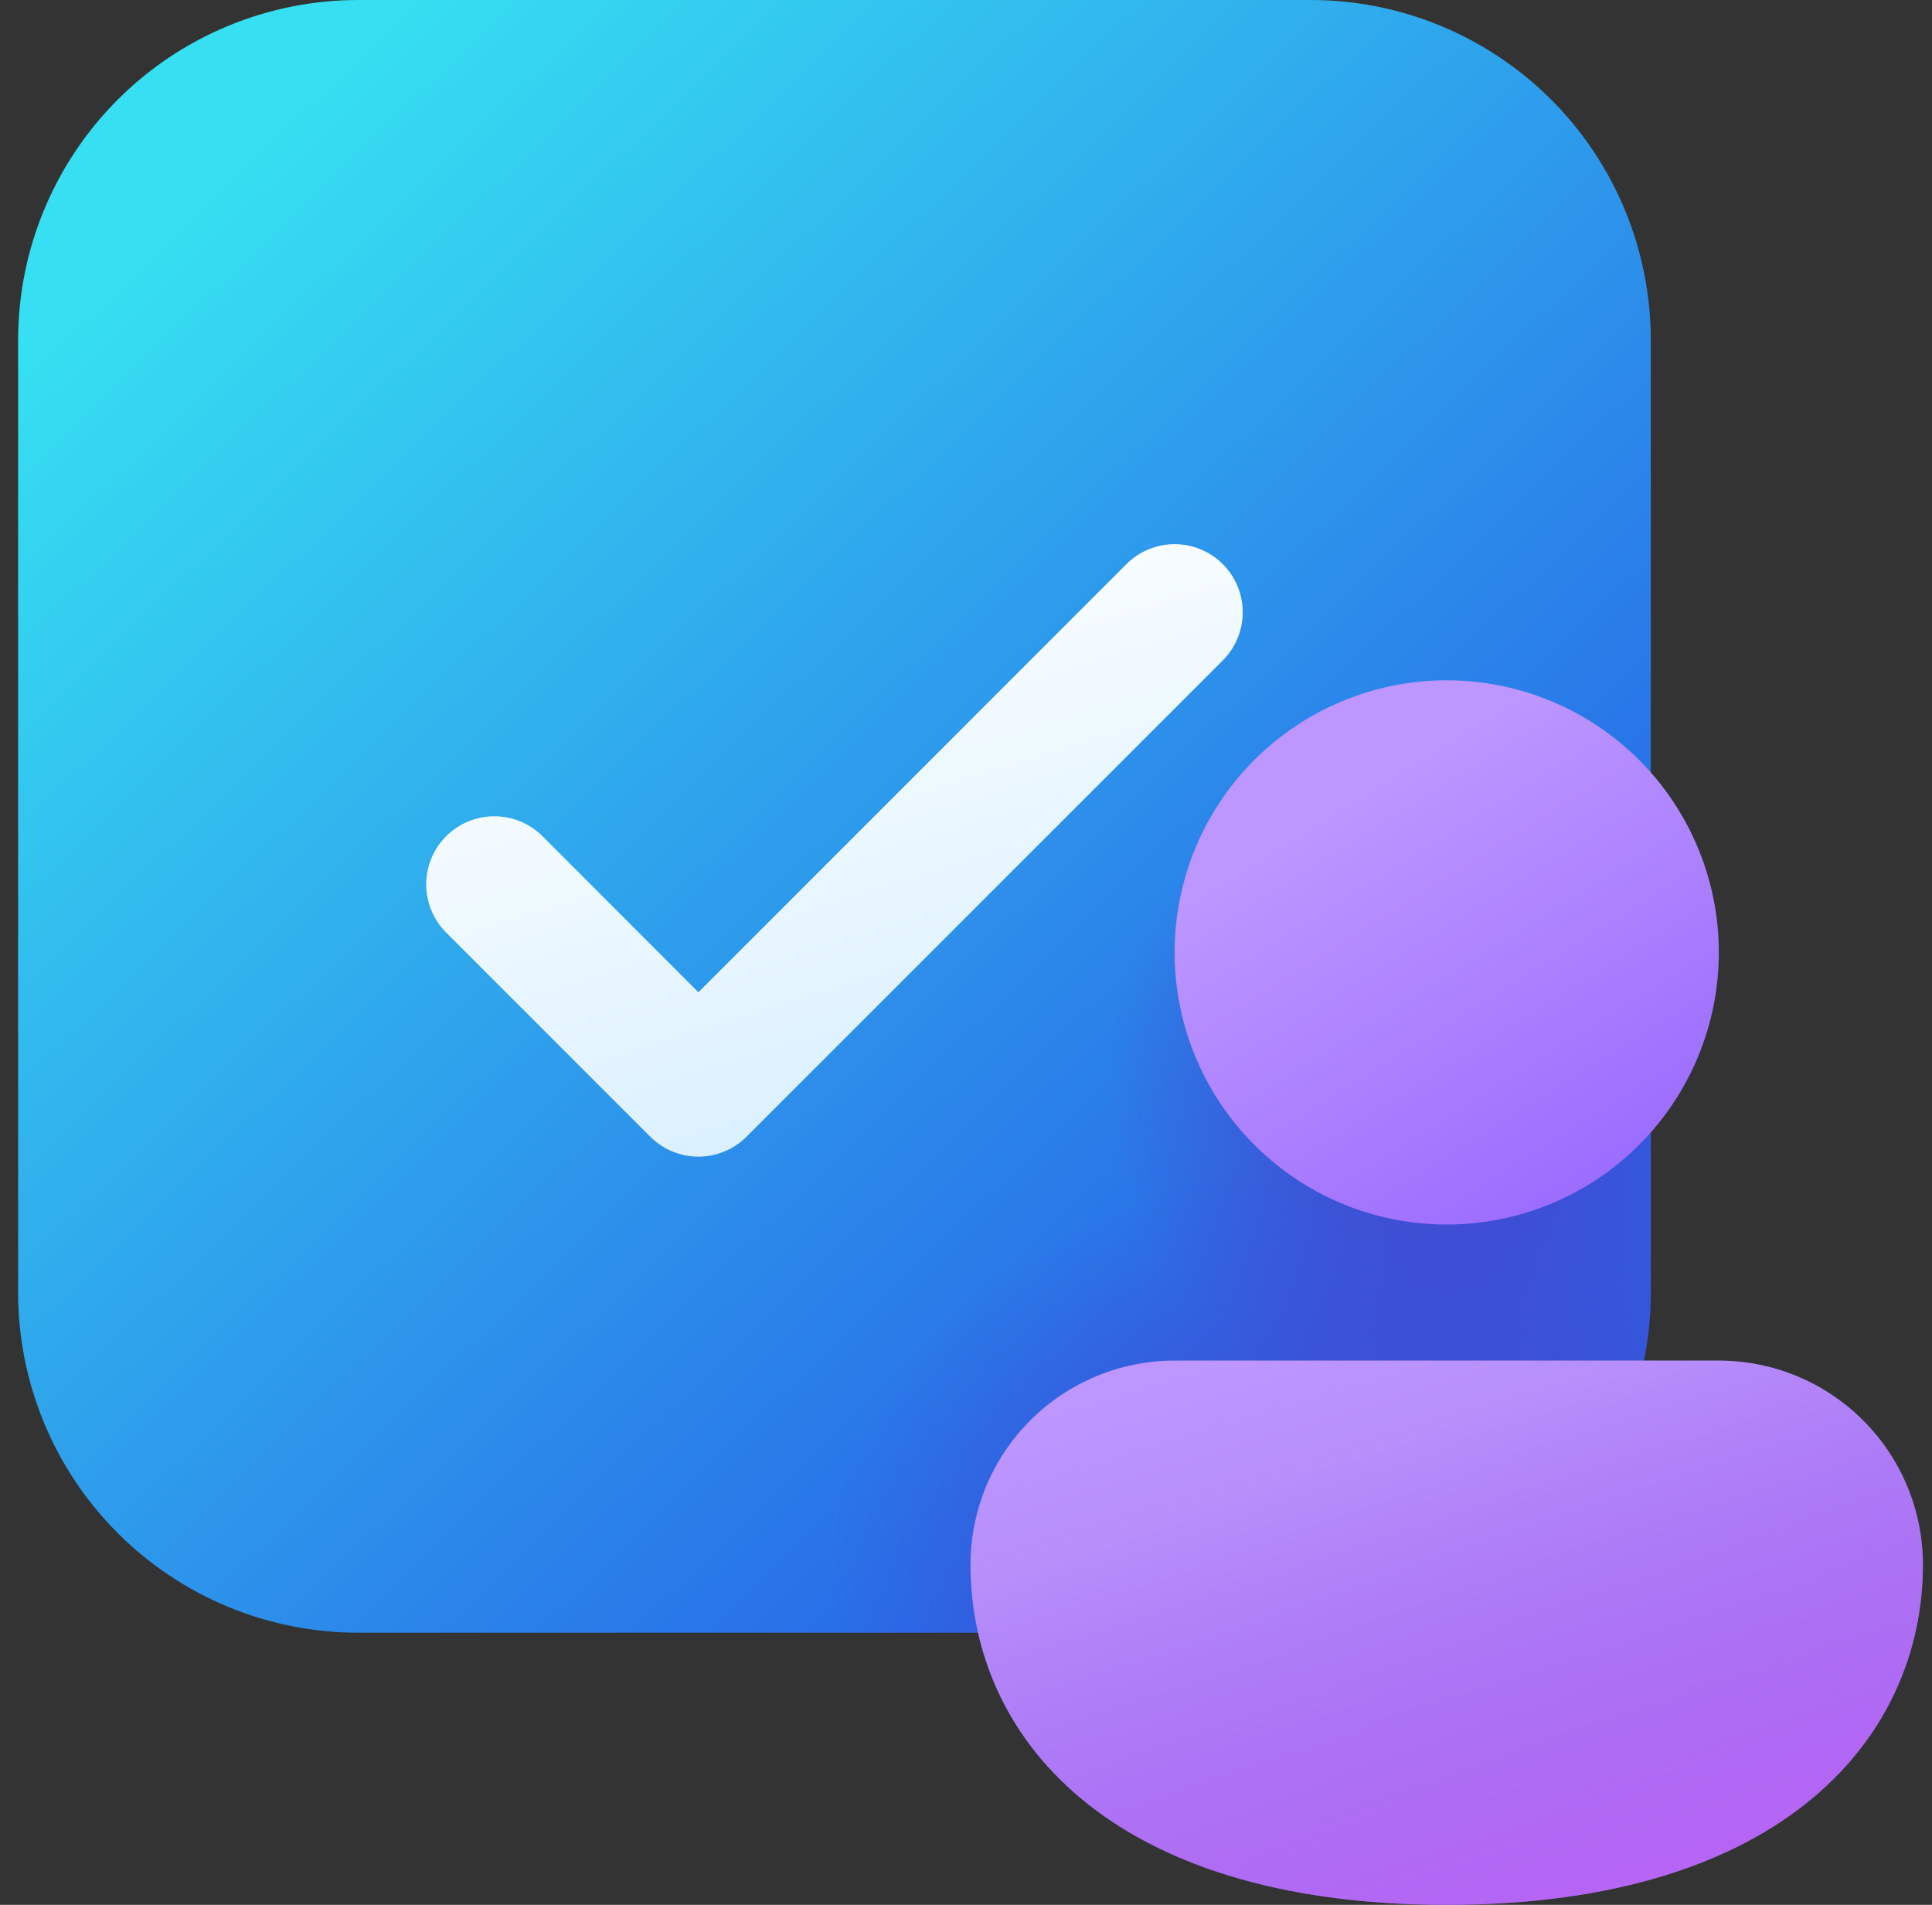
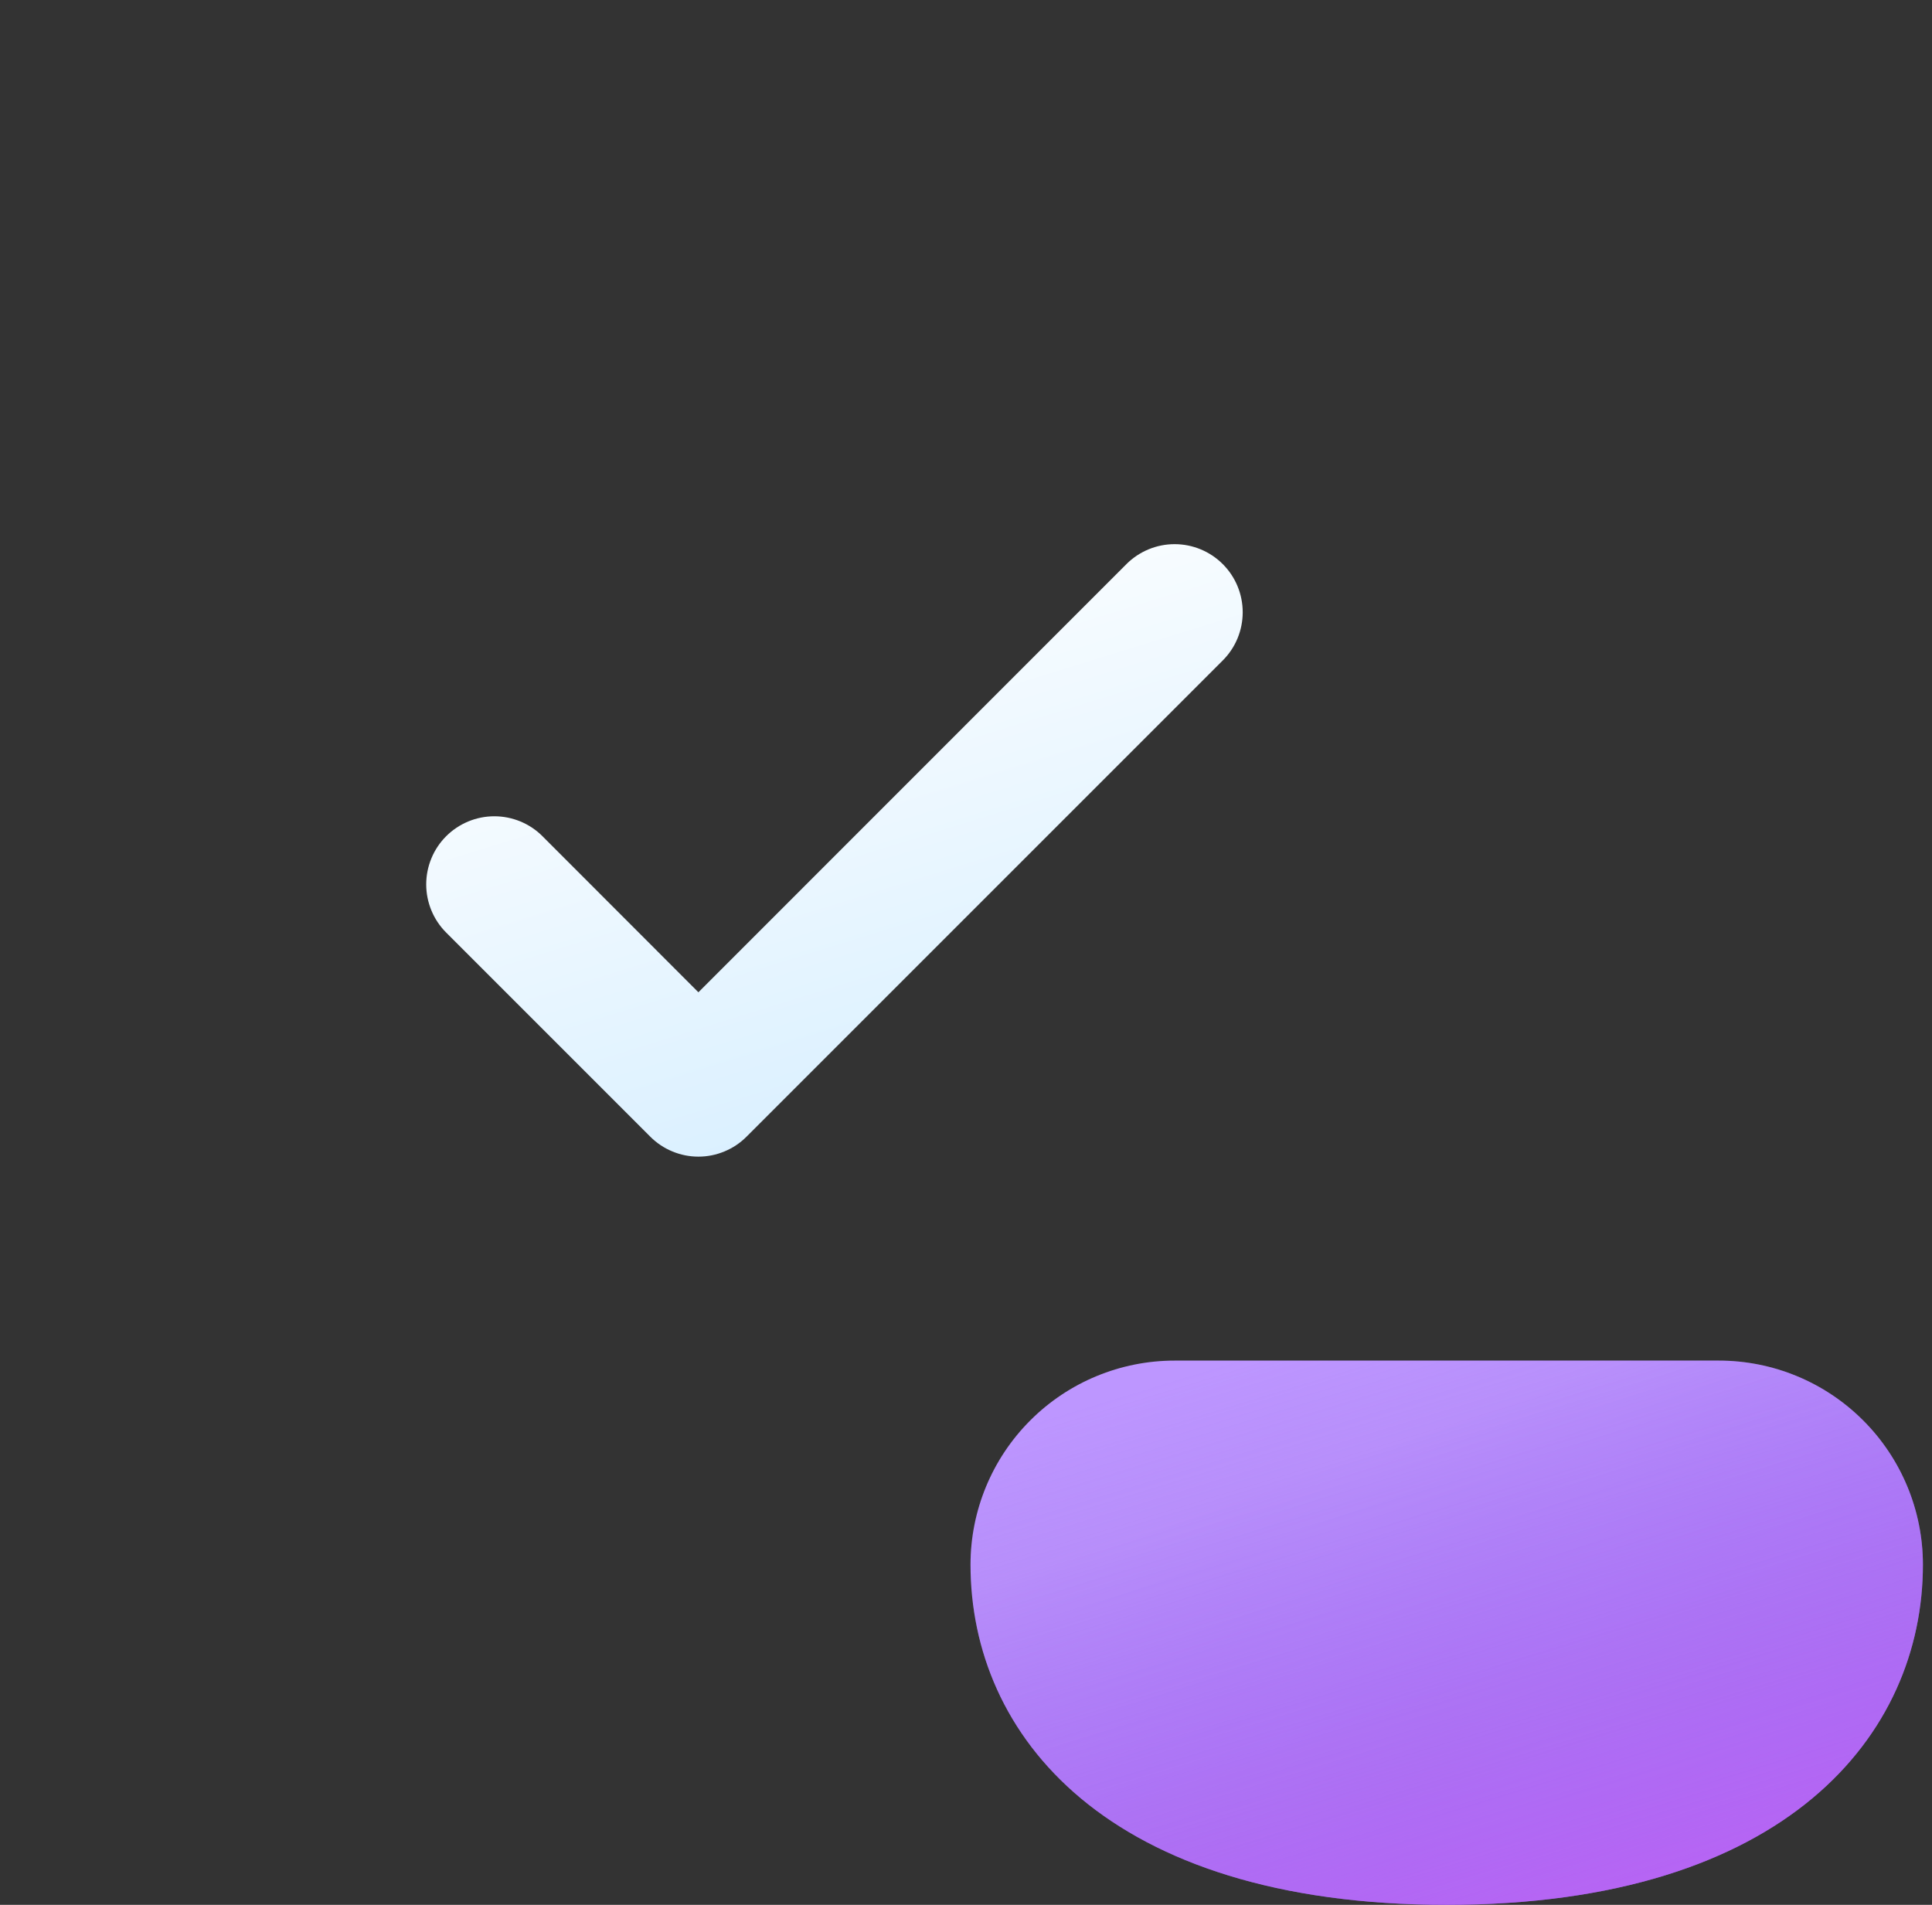
<svg xmlns="http://www.w3.org/2000/svg" width="71" height="70" viewBox="0 0 71 70" fill="none">
  <rect x="0" y="0" width="71" height="70" fill="#333333" stroke="none" />
-   <path d="M13.166 0C9.851 0 6.671 1.317 4.327 3.661C1.983 6.005 0.666 9.185 0.666 12.5V47.5C0.666 50.815 1.983 53.995 4.327 56.339C6.671 58.683 9.851 60 13.166 60H48.166C51.481 60 54.661 58.683 57.005 56.339C59.349 53.995 60.666 50.815 60.666 47.5V12.5C60.666 9.185 59.349 6.005 57.005 3.661C54.661 1.317 51.481 0 48.166 0H13.166Z" fill="url(#paint0_linear_3_1713)" />
-   <path d="M13.166 0C9.851 0 6.671 1.317 4.327 3.661C1.983 6.005 0.666 9.185 0.666 12.5V47.5C0.666 50.815 1.983 53.995 4.327 56.339C6.671 58.683 9.851 60 13.166 60H48.166C51.481 60 54.661 58.683 57.005 56.339C59.349 53.995 60.666 50.815 60.666 47.5V12.5C60.666 9.185 59.349 6.005 57.005 3.661C54.661 1.317 51.481 0 48.166 0H13.166Z" fill="url(#paint1_radial_3_1713)" />
-   <path d="M13.166 0C9.851 0 6.671 1.317 4.327 3.661C1.983 6.005 0.666 9.185 0.666 12.5V47.5C0.666 50.815 1.983 53.995 4.327 56.339C6.671 58.683 9.851 60 13.166 60H48.166C51.481 60 54.661 58.683 57.005 56.339C59.349 53.995 60.666 50.815 60.666 47.5V12.5C60.666 9.185 59.349 6.005 57.005 3.661C54.661 1.317 51.481 0 48.166 0H13.166Z" fill="url(#paint2_radial_3_1713)" />
  <path d="M44.936 24.27L27.436 41.77C27.204 42.003 26.928 42.188 26.624 42.313C26.321 42.44 25.995 42.505 25.666 42.505C25.337 42.505 25.012 42.44 24.708 42.313C24.404 42.188 24.128 42.003 23.896 41.77L16.396 34.27C16.164 34.038 15.979 33.762 15.854 33.458C15.728 33.154 15.663 32.829 15.663 32.5C15.663 32.171 15.728 31.846 15.854 31.542C15.979 31.238 16.164 30.962 16.396 30.73C16.866 30.261 17.502 29.997 18.166 29.997C18.495 29.997 18.82 30.062 19.124 30.187C19.428 30.313 19.704 30.497 19.936 30.73L25.666 36.465L41.396 20.73C41.866 20.261 42.502 19.997 43.166 19.997C43.83 19.997 44.467 20.261 44.936 20.73C45.406 21.199 45.669 21.836 45.669 22.5C45.669 23.164 45.406 23.801 44.936 24.27Z" fill="url(#paint3_linear_3_1713)" />
  <path d="M70.666 57.5C70.666 63.725 65.666 70 53.166 70C40.666 70 35.666 63.75 35.666 57.5C35.666 55.511 36.456 53.603 37.863 52.197C39.269 50.79 41.177 50 43.166 50H63.166C65.155 50 67.063 50.79 68.469 52.197C69.876 53.603 70.666 55.511 70.666 57.5Z" fill="url(#paint4_linear_3_1713)" />
  <path d="M70.666 57.5C70.666 63.725 65.666 70 53.166 70C40.666 70 35.666 63.75 35.666 57.5C35.666 55.511 36.456 53.603 37.863 52.197C39.269 50.79 41.177 50 43.166 50H63.166C65.155 50 67.063 50.79 68.469 52.197C69.876 53.603 70.666 55.511 70.666 57.5Z" fill="url(#paint5_linear_3_1713)" />
-   <path d="M63.166 35C63.166 37.652 62.112 40.196 60.237 42.071C58.362 43.946 55.818 45 53.166 45C50.514 45 47.97 43.946 46.095 42.071C44.22 40.196 43.166 37.652 43.166 35C43.166 32.348 44.22 29.804 46.095 27.929C47.97 26.054 50.514 25 53.166 25C55.818 25 58.362 26.054 60.237 27.929C62.112 29.804 63.166 32.348 63.166 35Z" fill="url(#paint6_linear_3_1713)" />
  <defs>
    <linearGradient id="paint0_linear_3_1713" x1="2.811" y1="11.25" x2="44.216" y2="54.27" gradientUnits="userSpaceOnUse">
      <stop stop-color="#36DFF1" />
      <stop offset="1" stop-color="#2764E7" />
    </linearGradient>
    <radialGradient id="paint1_radial_3_1713" cx="0" cy="0" r="1" gradientUnits="userSpaceOnUse" gradientTransform="translate(53.166 57.5) scale(25 17.318)">
      <stop stop-color="#4A43CB" />
      <stop offset="0.914" stop-color="#4A43CB" stop-opacity="0" />
    </radialGradient>
    <radialGradient id="paint2_radial_3_1713" cx="0" cy="0" r="1" gradientUnits="userSpaceOnUse" gradientTransform="translate(53.166 40) rotate(90) scale(12.5)">
      <stop stop-color="#4A43CB" />
      <stop offset="1" stop-color="#4A43CB" stop-opacity="0" />
    </radialGradient>
    <linearGradient id="paint3_linear_3_1713" x1="21.436" y1="21.73" x2="34.676" y2="64.51" gradientUnits="userSpaceOnUse">
      <stop stop-color="white" />
      <stop offset="1" stop-color="#B3E0FF" />
    </linearGradient>
    <linearGradient id="paint4_linear_3_1713" x1="43.991" y1="52.66" x2="51.176" y2="72.745" gradientUnits="userSpaceOnUse">
      <stop offset="0.125" stop-color="#BD96FF" />
      <stop offset="1" stop-color="#9C6CFE" />
    </linearGradient>
    <linearGradient id="paint5_linear_3_1713" x1="53.166" y1="47.62" x2="63.301" y2="80.75" gradientUnits="userSpaceOnUse">
      <stop stop-color="#885EDB" stop-opacity="0" />
      <stop offset="1" stop-color="#E362F8" />
    </linearGradient>
    <linearGradient id="paint6_linear_3_1713" x1="47.921" y1="27.66" x2="58.116" y2="43.935" gradientUnits="userSpaceOnUse">
      <stop offset="0.125" stop-color="#BD96FF" />
      <stop offset="1" stop-color="#9C6CFE" />
    </linearGradient>
  </defs>
</svg>